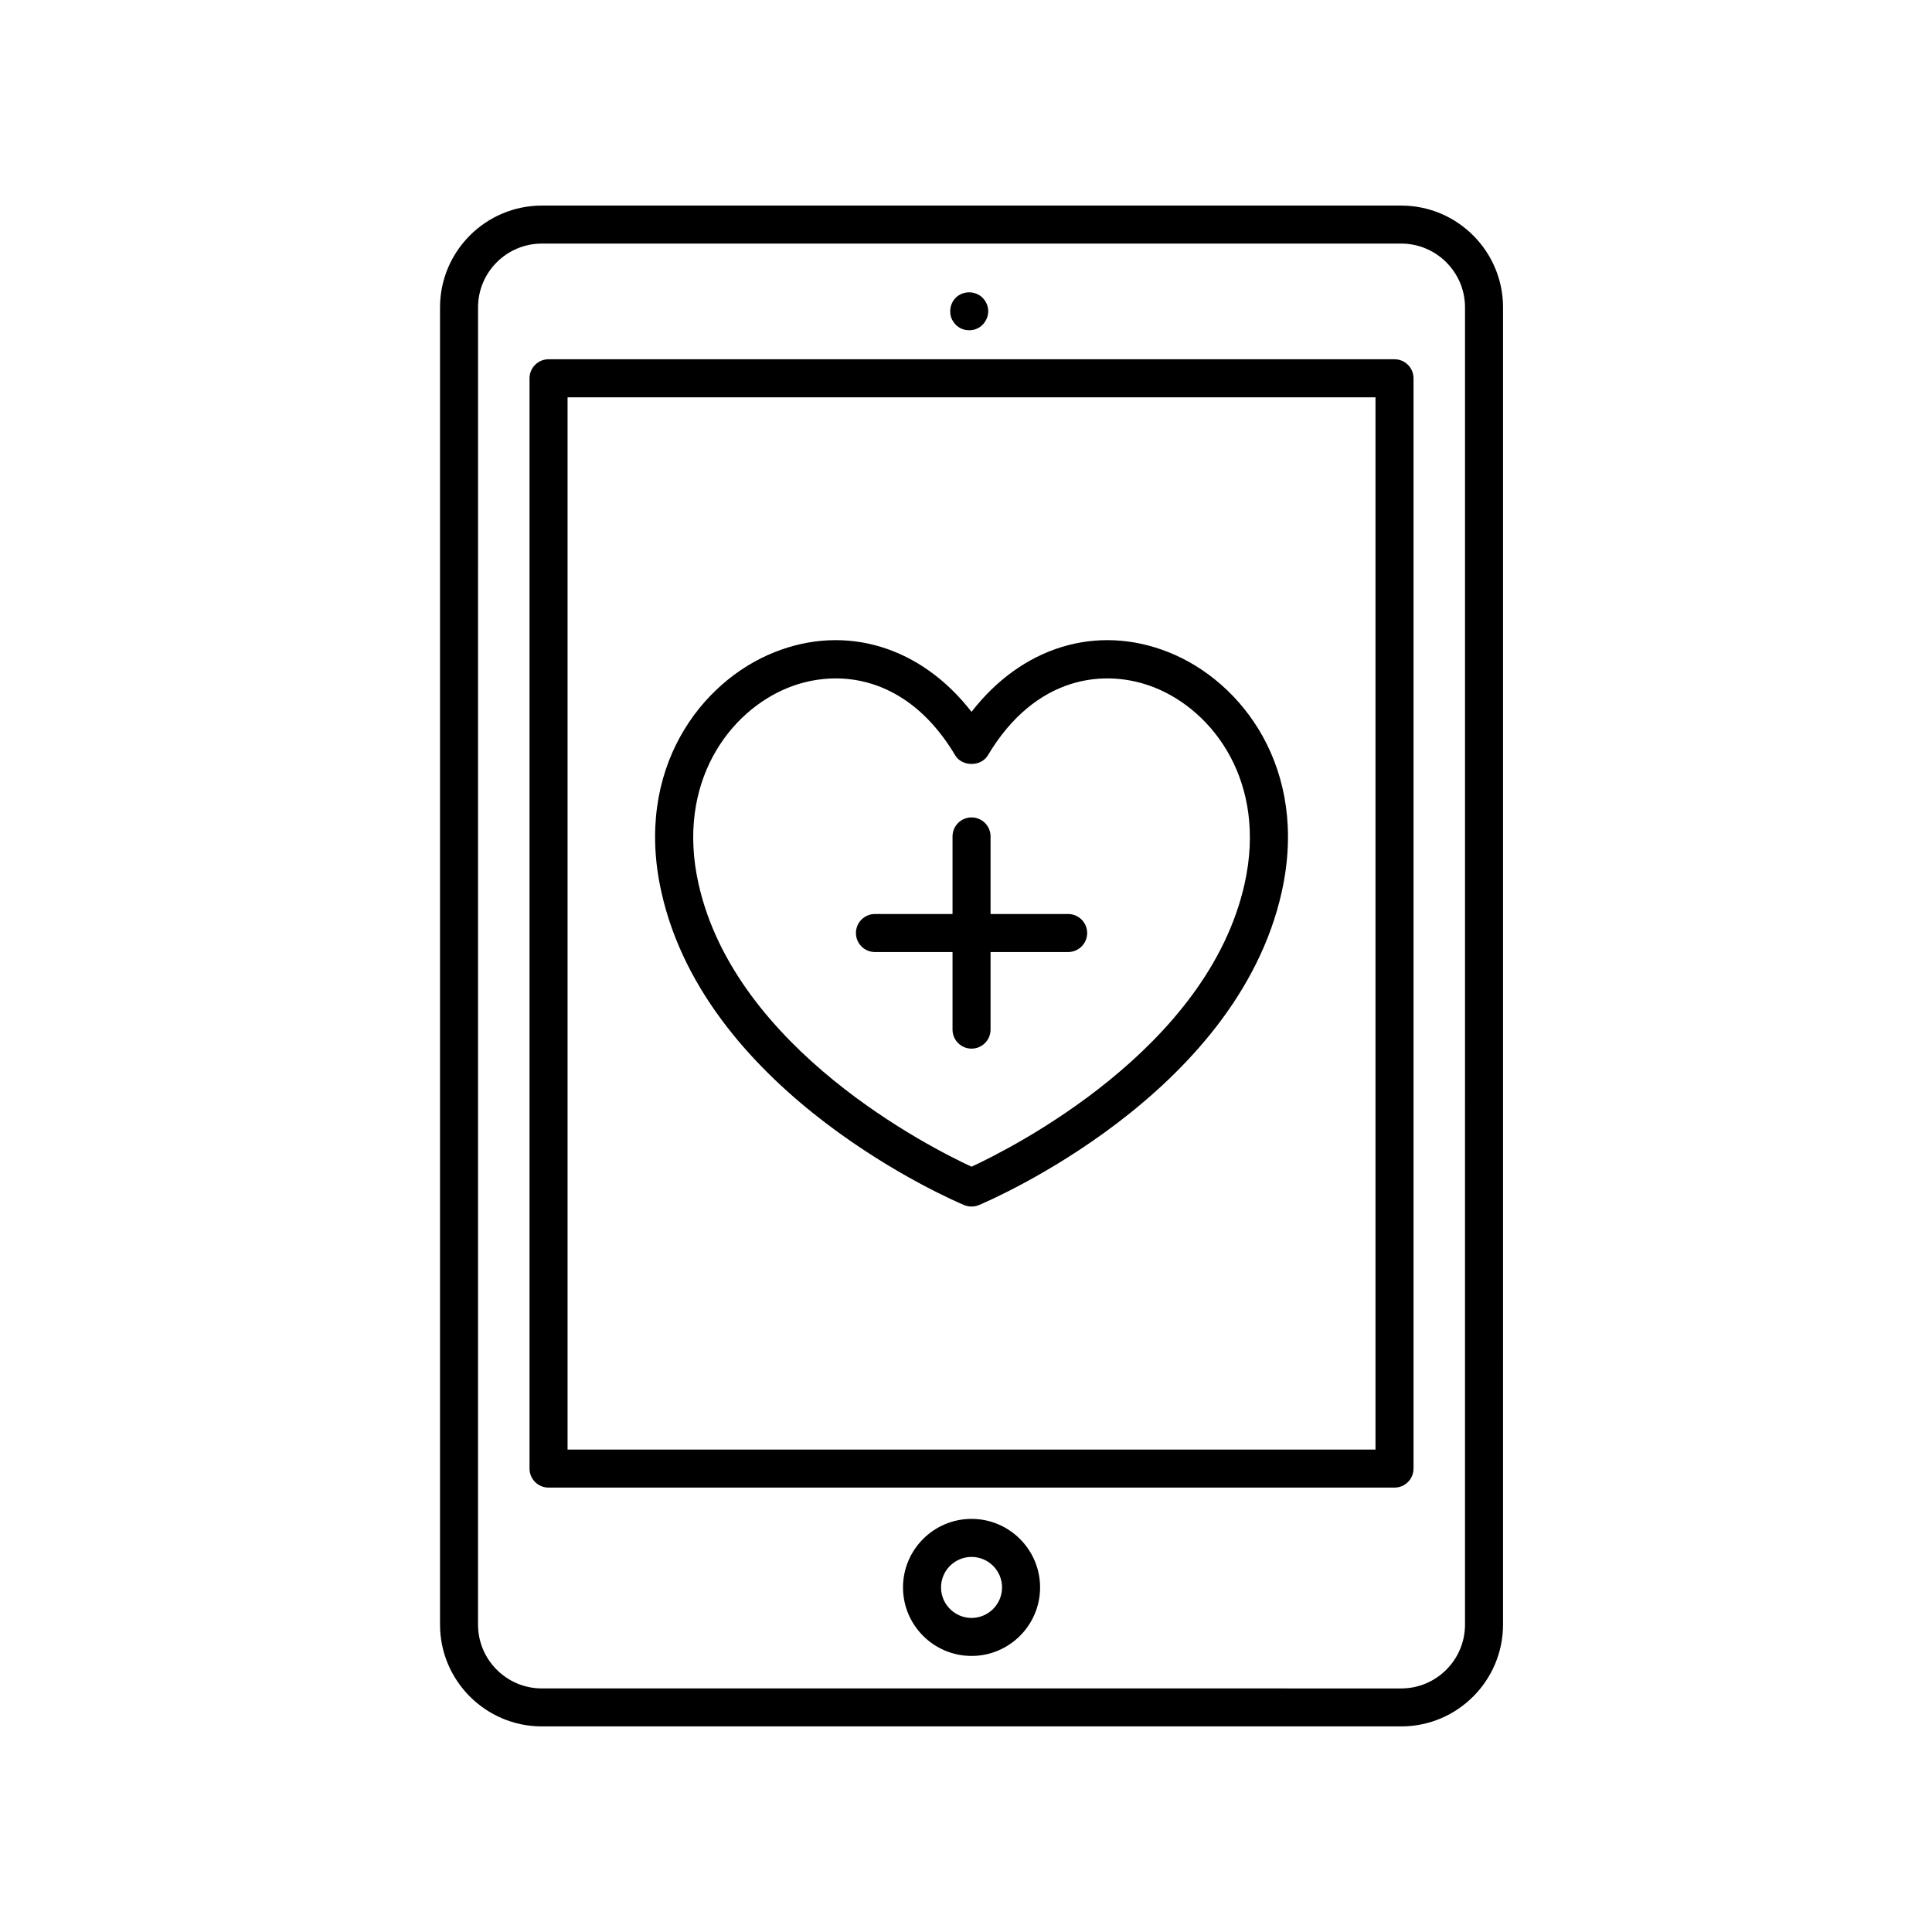
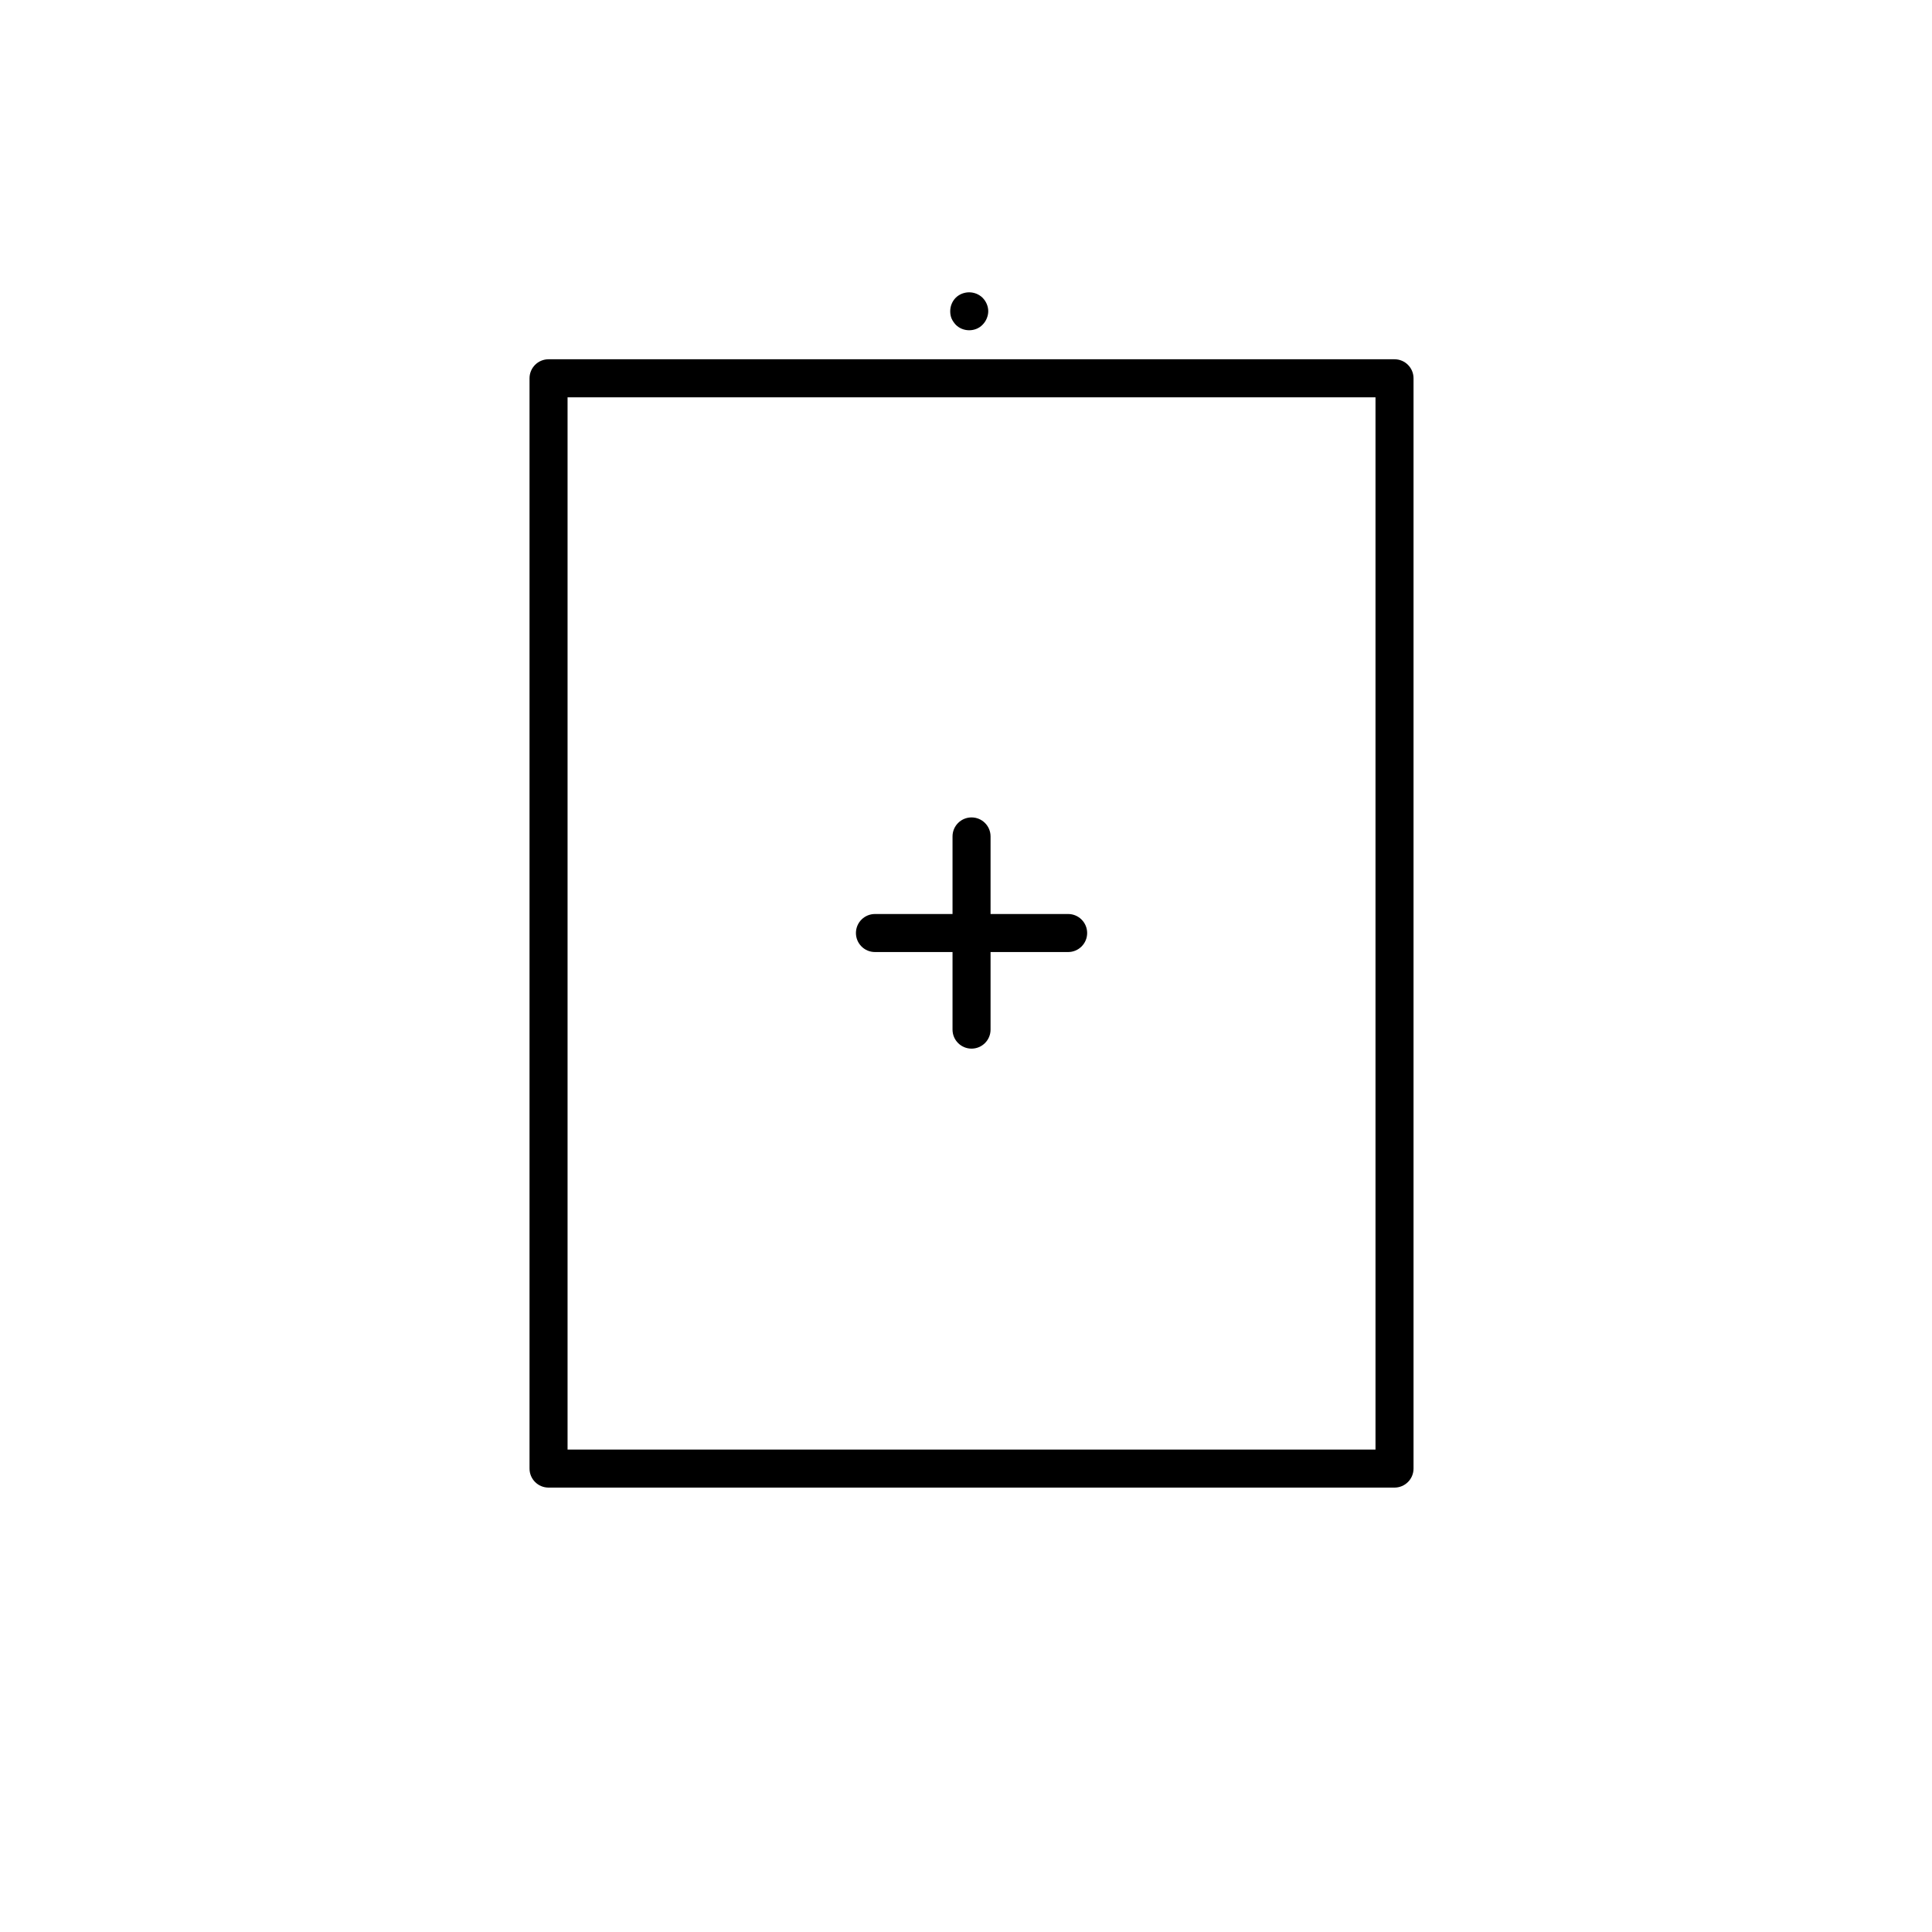
<svg xmlns="http://www.w3.org/2000/svg" fill="#000000" width="800px" height="800px" version="1.1" viewBox="144 144 512 512">
  <g>
    <path d="m375.87 396.3h20.559v20.559c0 2.785 2.258 5.039 5.039 5.039s5.039-2.254 5.039-5.039v-20.559h20.559c2.781 0 5.039-2.254 5.039-5.039 0-2.785-2.258-5.039-5.039-5.039h-20.559v-20.559c0-2.785-2.258-5.039-5.039-5.039s-5.039 2.254-5.039 5.039v20.559h-20.559c-2.781 0-5.039 2.254-5.039 5.039 0 2.785 2.258 5.039 5.039 5.039z" />
-     <path d="m399.52 463.36c0.625 0.262 1.281 0.387 1.945 0.387 0.664 0 1.32-0.125 1.945-0.387 2.781-1.164 68.262-29.105 80.262-82.992 7.25-32.586-10.469-55.777-30.008-63.535-19.074-7.582-38.895-1.367-52.199 15.816-13.312-17.176-33.129-23.402-52.203-15.816-19.531 7.766-37.25 30.961-29.996 63.531 11.988 53.891 77.473 81.832 80.254 82.996zm-46.535-137.16c3.805-1.512 8.062-2.414 12.496-2.414 10.816 0 22.711 5.367 31.66 20.383 1.812 3.047 6.836 3.047 8.656 0 12.617-21.172 31.094-23.164 44.152-17.973 15.688 6.231 29.859 25.16 23.891 51.977-9.773 43.883-61.633 70.031-72.371 75.016-10.746-4.977-62.582-31.055-72.363-75.016-5.977-26.812 8.188-45.742 23.879-51.973z" />
-     <path d="m515.33 198.48h-227.73c-14.883 0-26.988 12.105-26.988 26.988v349.06c0 14.883 12.105 26.988 26.988 26.988h227.73c14.883 0 26.988-12.105 26.988-26.988l0.004-349.06c0-14.883-12.105-26.988-26.988-26.988zm16.91 376.06c0 9.332-7.586 16.914-16.914 16.914l-227.73-0.004c-9.324 0-16.914-7.586-16.914-16.914l0.004-349.07c0-9.332 7.586-16.914 16.914-16.914h227.73c9.324 0 16.914 7.586 16.914 16.914z" />
    <path d="m513.56 239.21h-224.19c-2.781 0-5.039 2.254-5.039 5.039v288.94c0 2.785 2.258 5.039 5.039 5.039h224.19c2.781 0 5.039-2.254 5.039-5.039v-288.94c0-2.785-2.258-5.039-5.039-5.039zm-5.039 288.94h-214.11v-278.86h214.11z" />
    <path d="m397.28 230.06c0.957 0.957 2.215 1.461 3.578 1.461 1.309 0 2.621-0.504 3.527-1.461 0.504-0.504 0.855-1.059 1.109-1.664 0.25-0.605 0.402-1.258 0.402-1.914 0-1.309-0.555-2.621-1.512-3.578-0.453-0.453-1.008-0.805-1.613-1.059-1.258-0.504-2.621-0.504-3.879 0-0.605 0.25-1.16 0.605-1.613 1.059-0.957 0.957-1.461 2.266-1.461 3.578 0 0.656 0.102 1.309 0.352 1.914 0.254 0.605 0.656 1.16 1.109 1.664z" />
-     <path d="m401.47 546.52c-10.016 0-18.164 8.148-18.164 18.164 0 10.012 8.148 18.156 18.164 18.156s18.164-8.148 18.164-18.156c-0.008-10.016-8.152-18.164-18.164-18.164zm0 26.25c-4.457 0-8.086-3.629-8.086-8.082 0-4.465 3.629-8.086 8.086-8.086s8.086 3.629 8.086 8.086c-0.004 4.453-3.633 8.082-8.086 8.082z" />
  </g>
</svg>